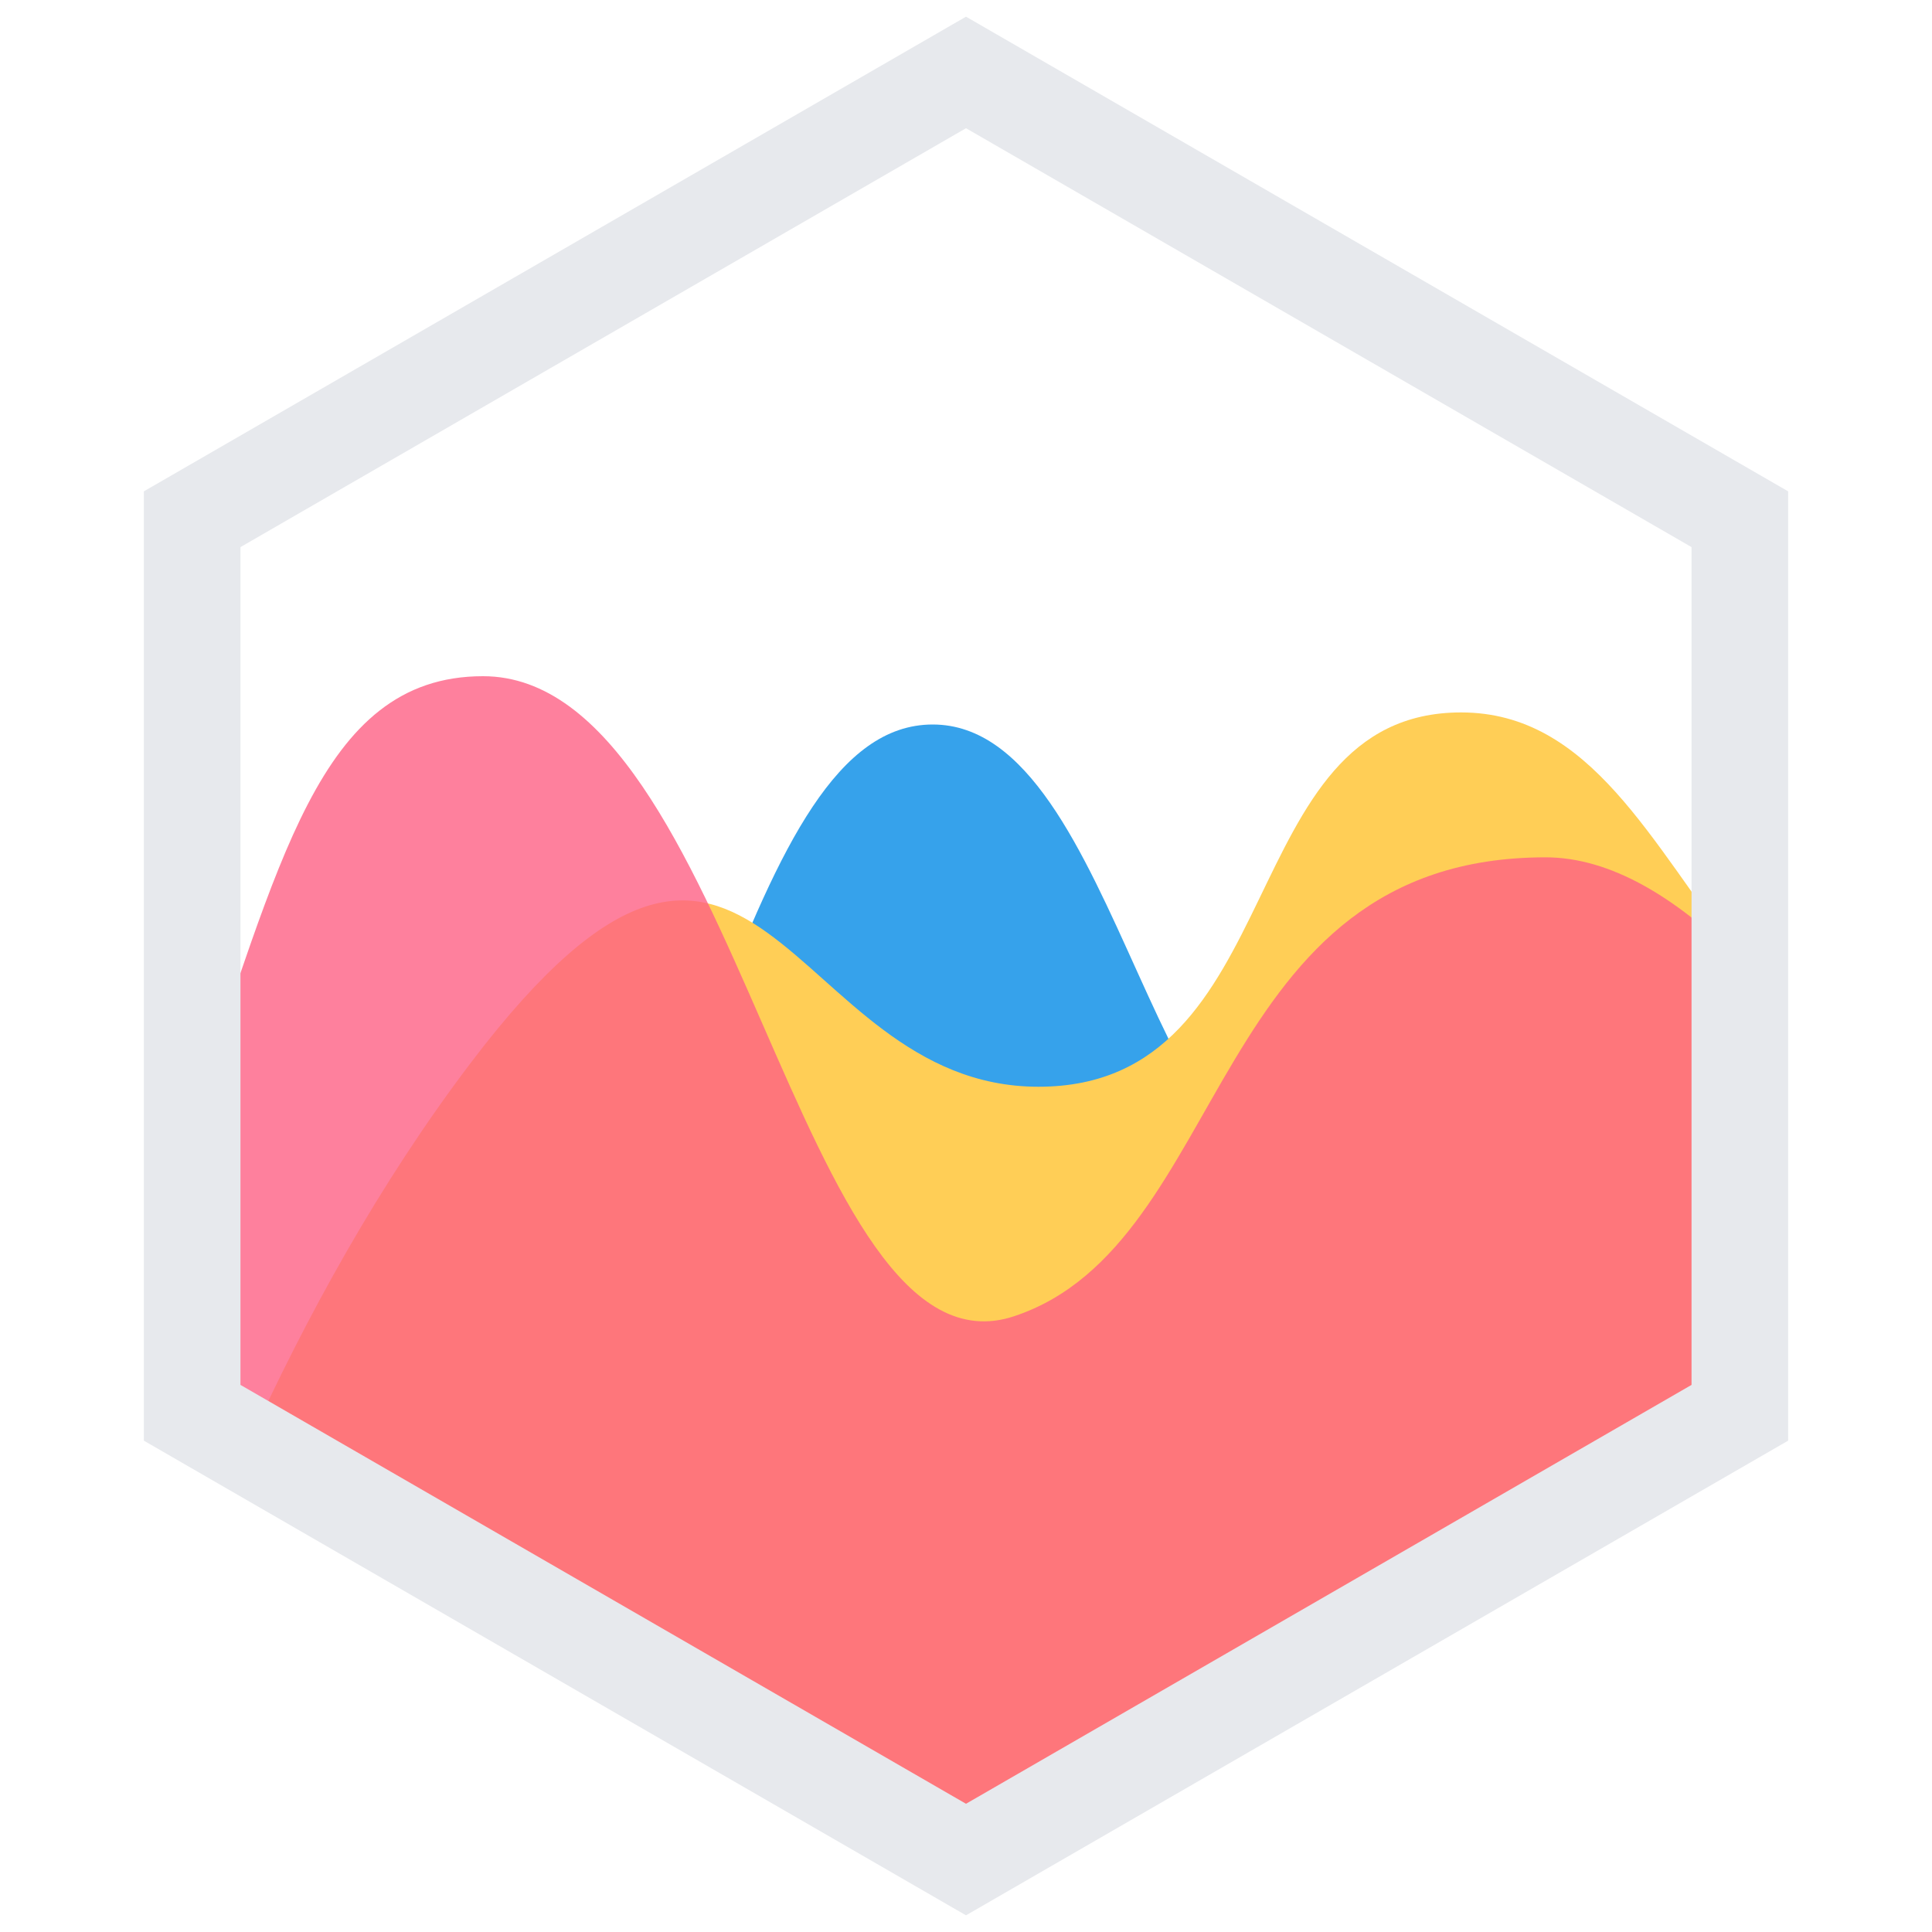
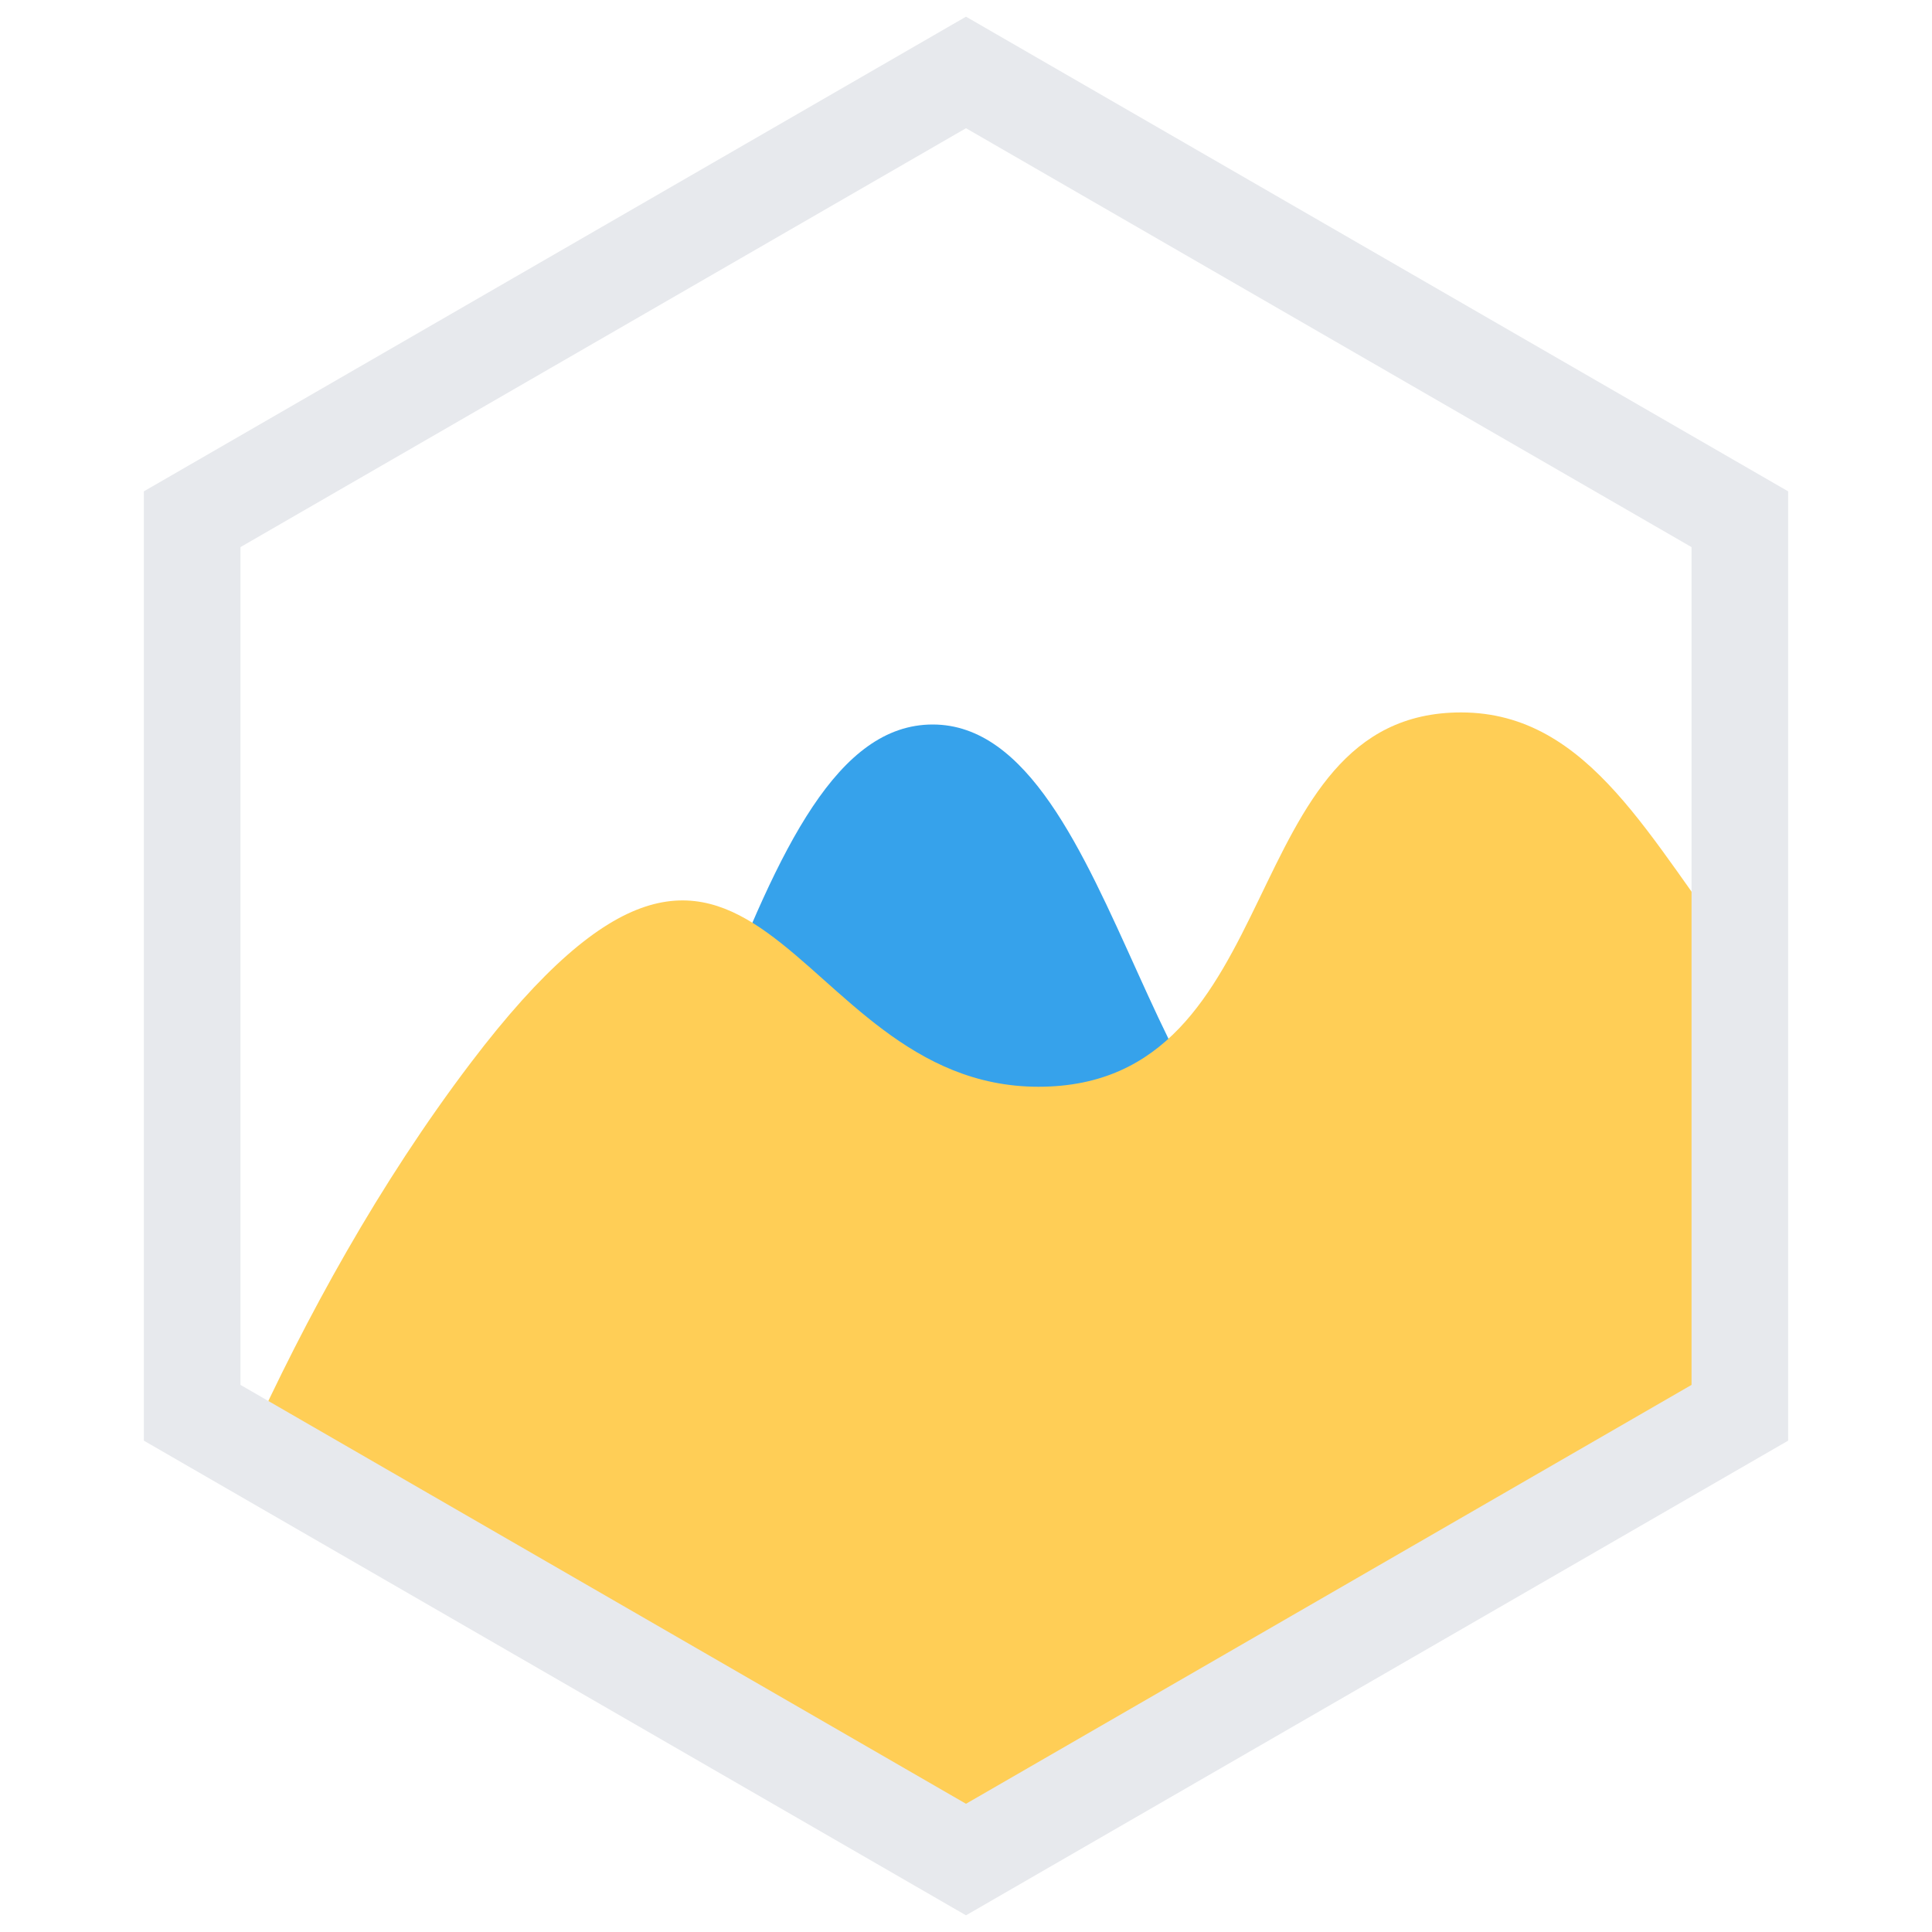
<svg xmlns="http://www.w3.org/2000/svg" width="160" height="160" viewBox="0 0 160 160">
  <title>Artboard 6</title>
  <g fill="none" fill-rule="evenodd">
    <path d="M144.086 80.568c-21.978.43-17.402 14.346-32.89 17.866C95.46 102.01 92.975 60 77.243 60c-15.733 0-19.216 40.806-38.918 68.823l-.56.794L80 154l64.086-37V80.568z" fill="#36A2EB" />
    <path d="M144.086 79.3C136.726 69.856 131.736 59 121 59c-19 0-14 31-35 31s-23.207-33.346-47-2c-7.58 9.988-13.682 21.124-18.475 31.662L80 154l64.086-37V79.3z" fill="#FFCE56" />
-     <path d="M15.914 92.143C23.124 72.173 26.237 56 40 56c21 0 26 59 44 53s16-38 44-38c5.33 0 10.772 3.263 16.086 8.546V117L80 154l-64.086-37V92.143z" fill-opacity=".8" fill="#FE6184" />
    <path stroke="#E7E9ED" stroke-width="8" d="M80 6l64.086 37v74L80 154l-64.086-37V43z" />
  </g>
</svg>